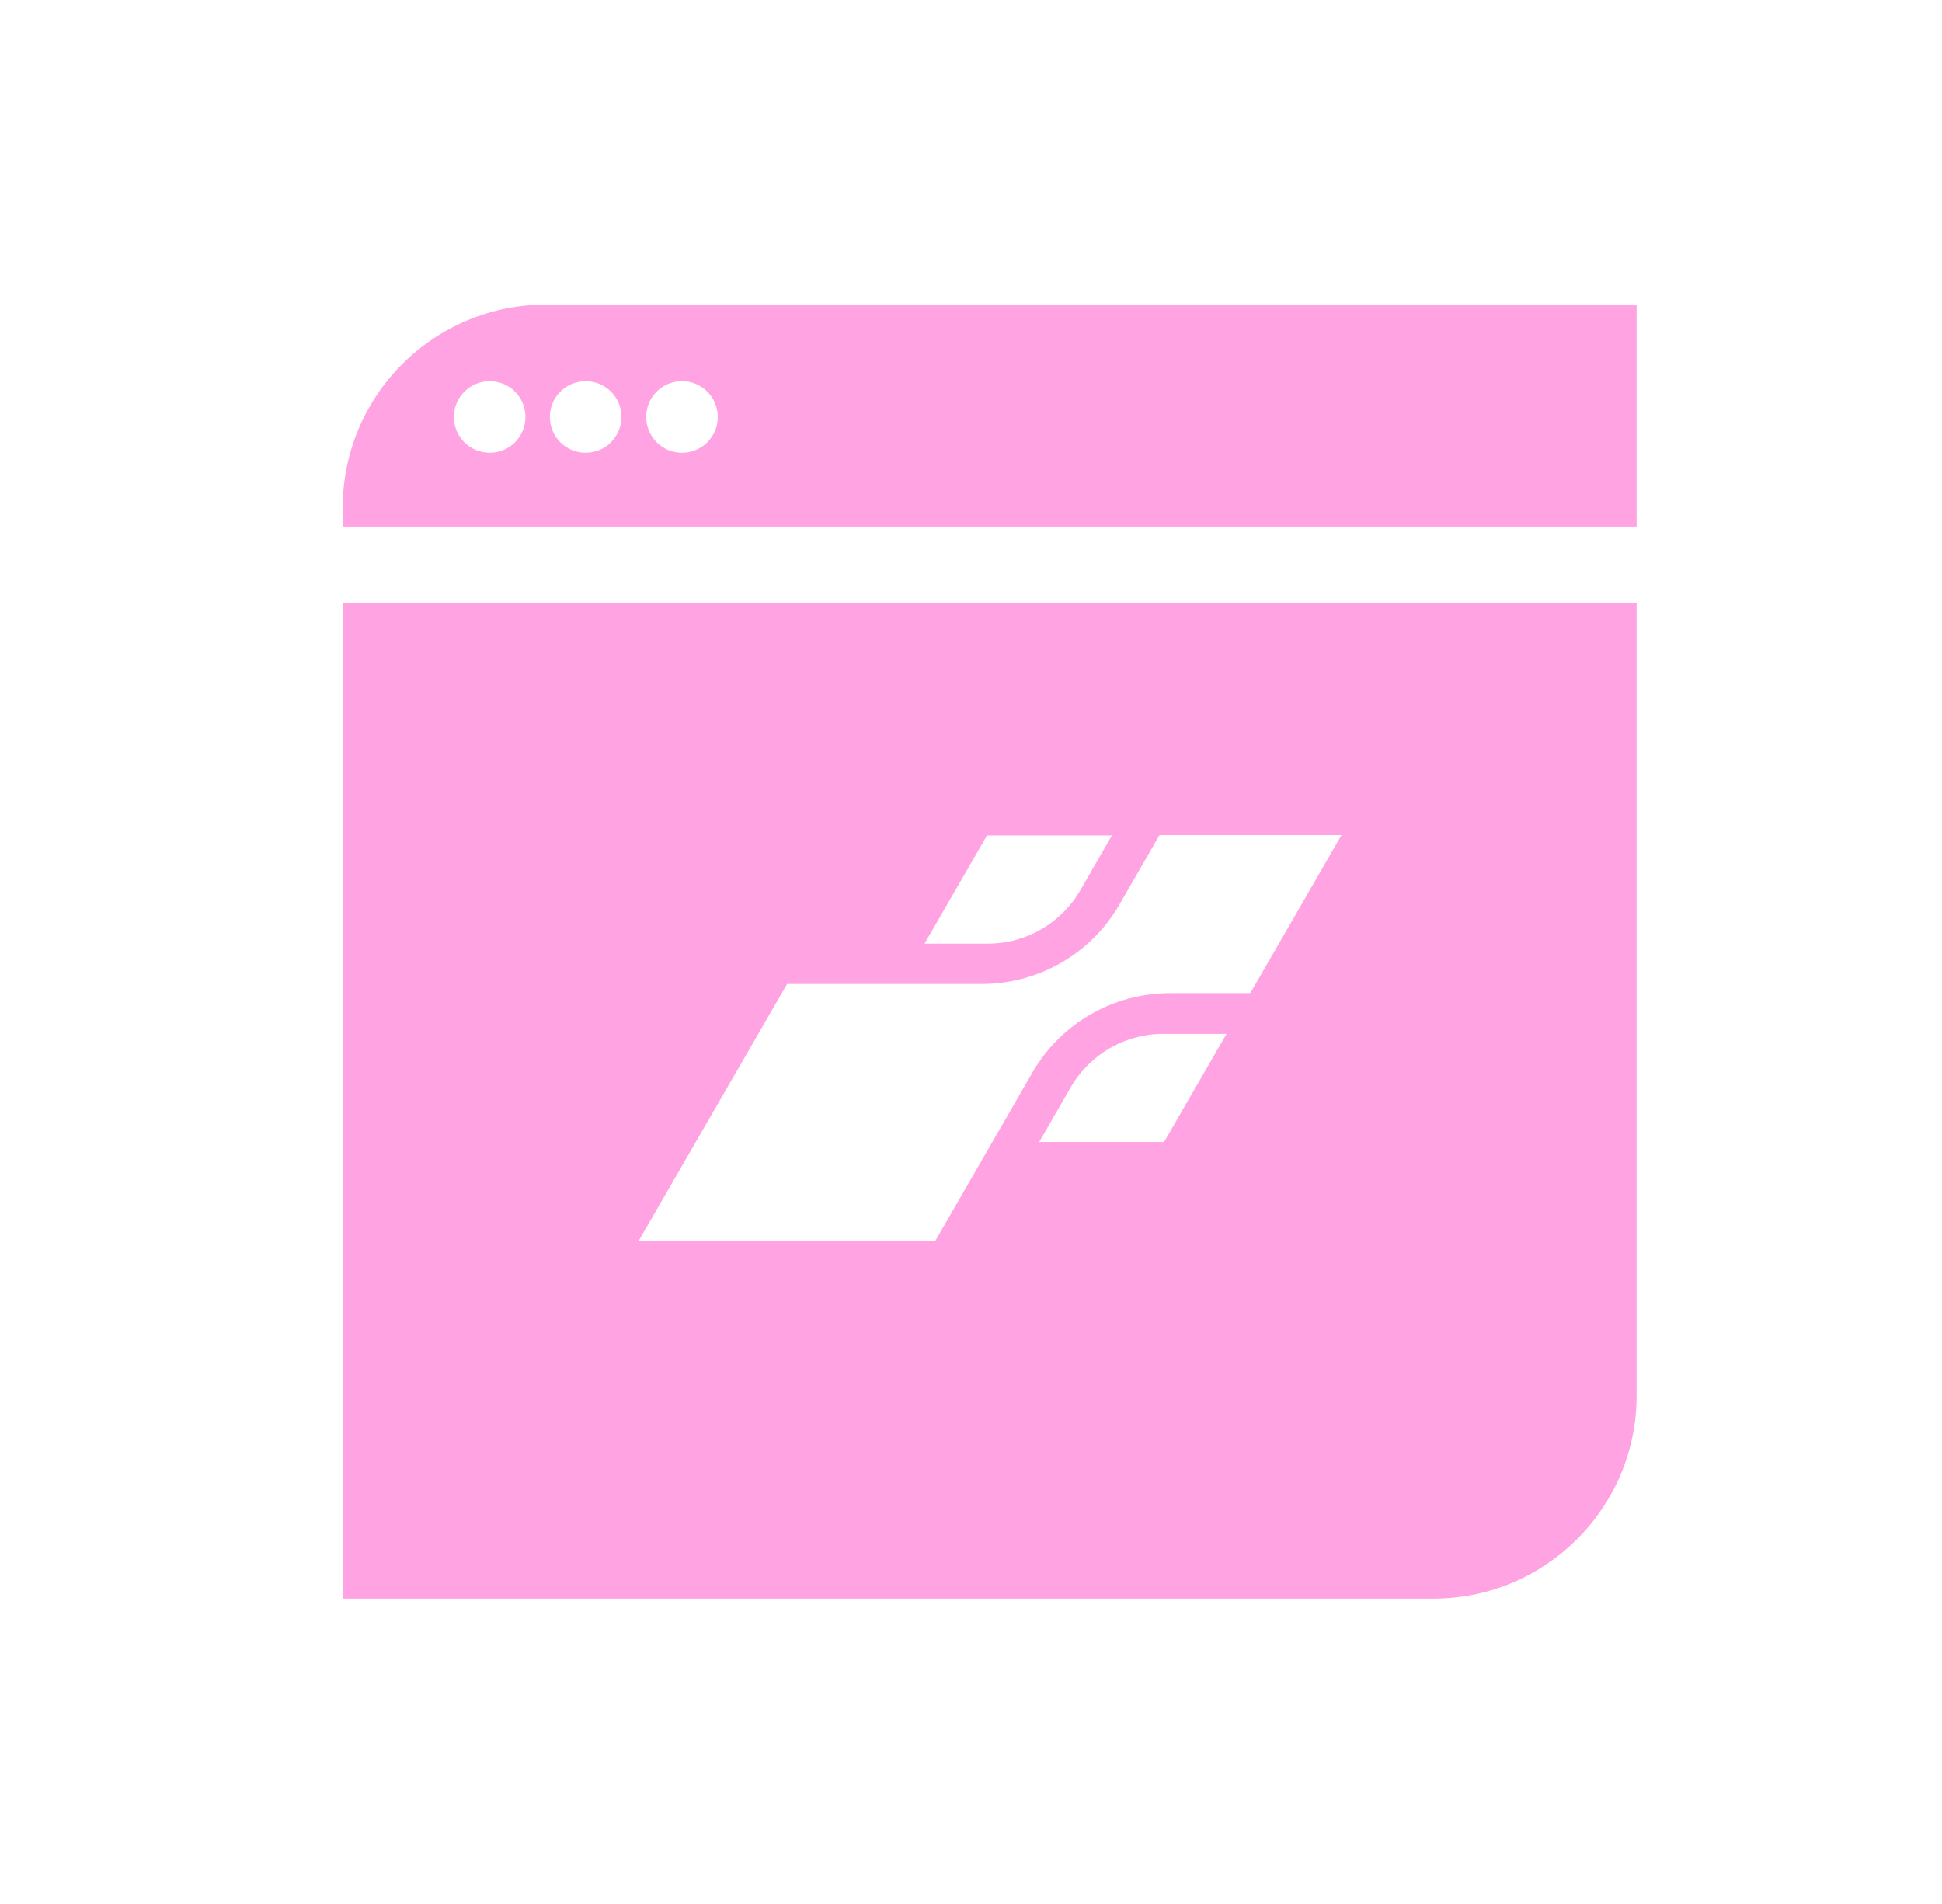
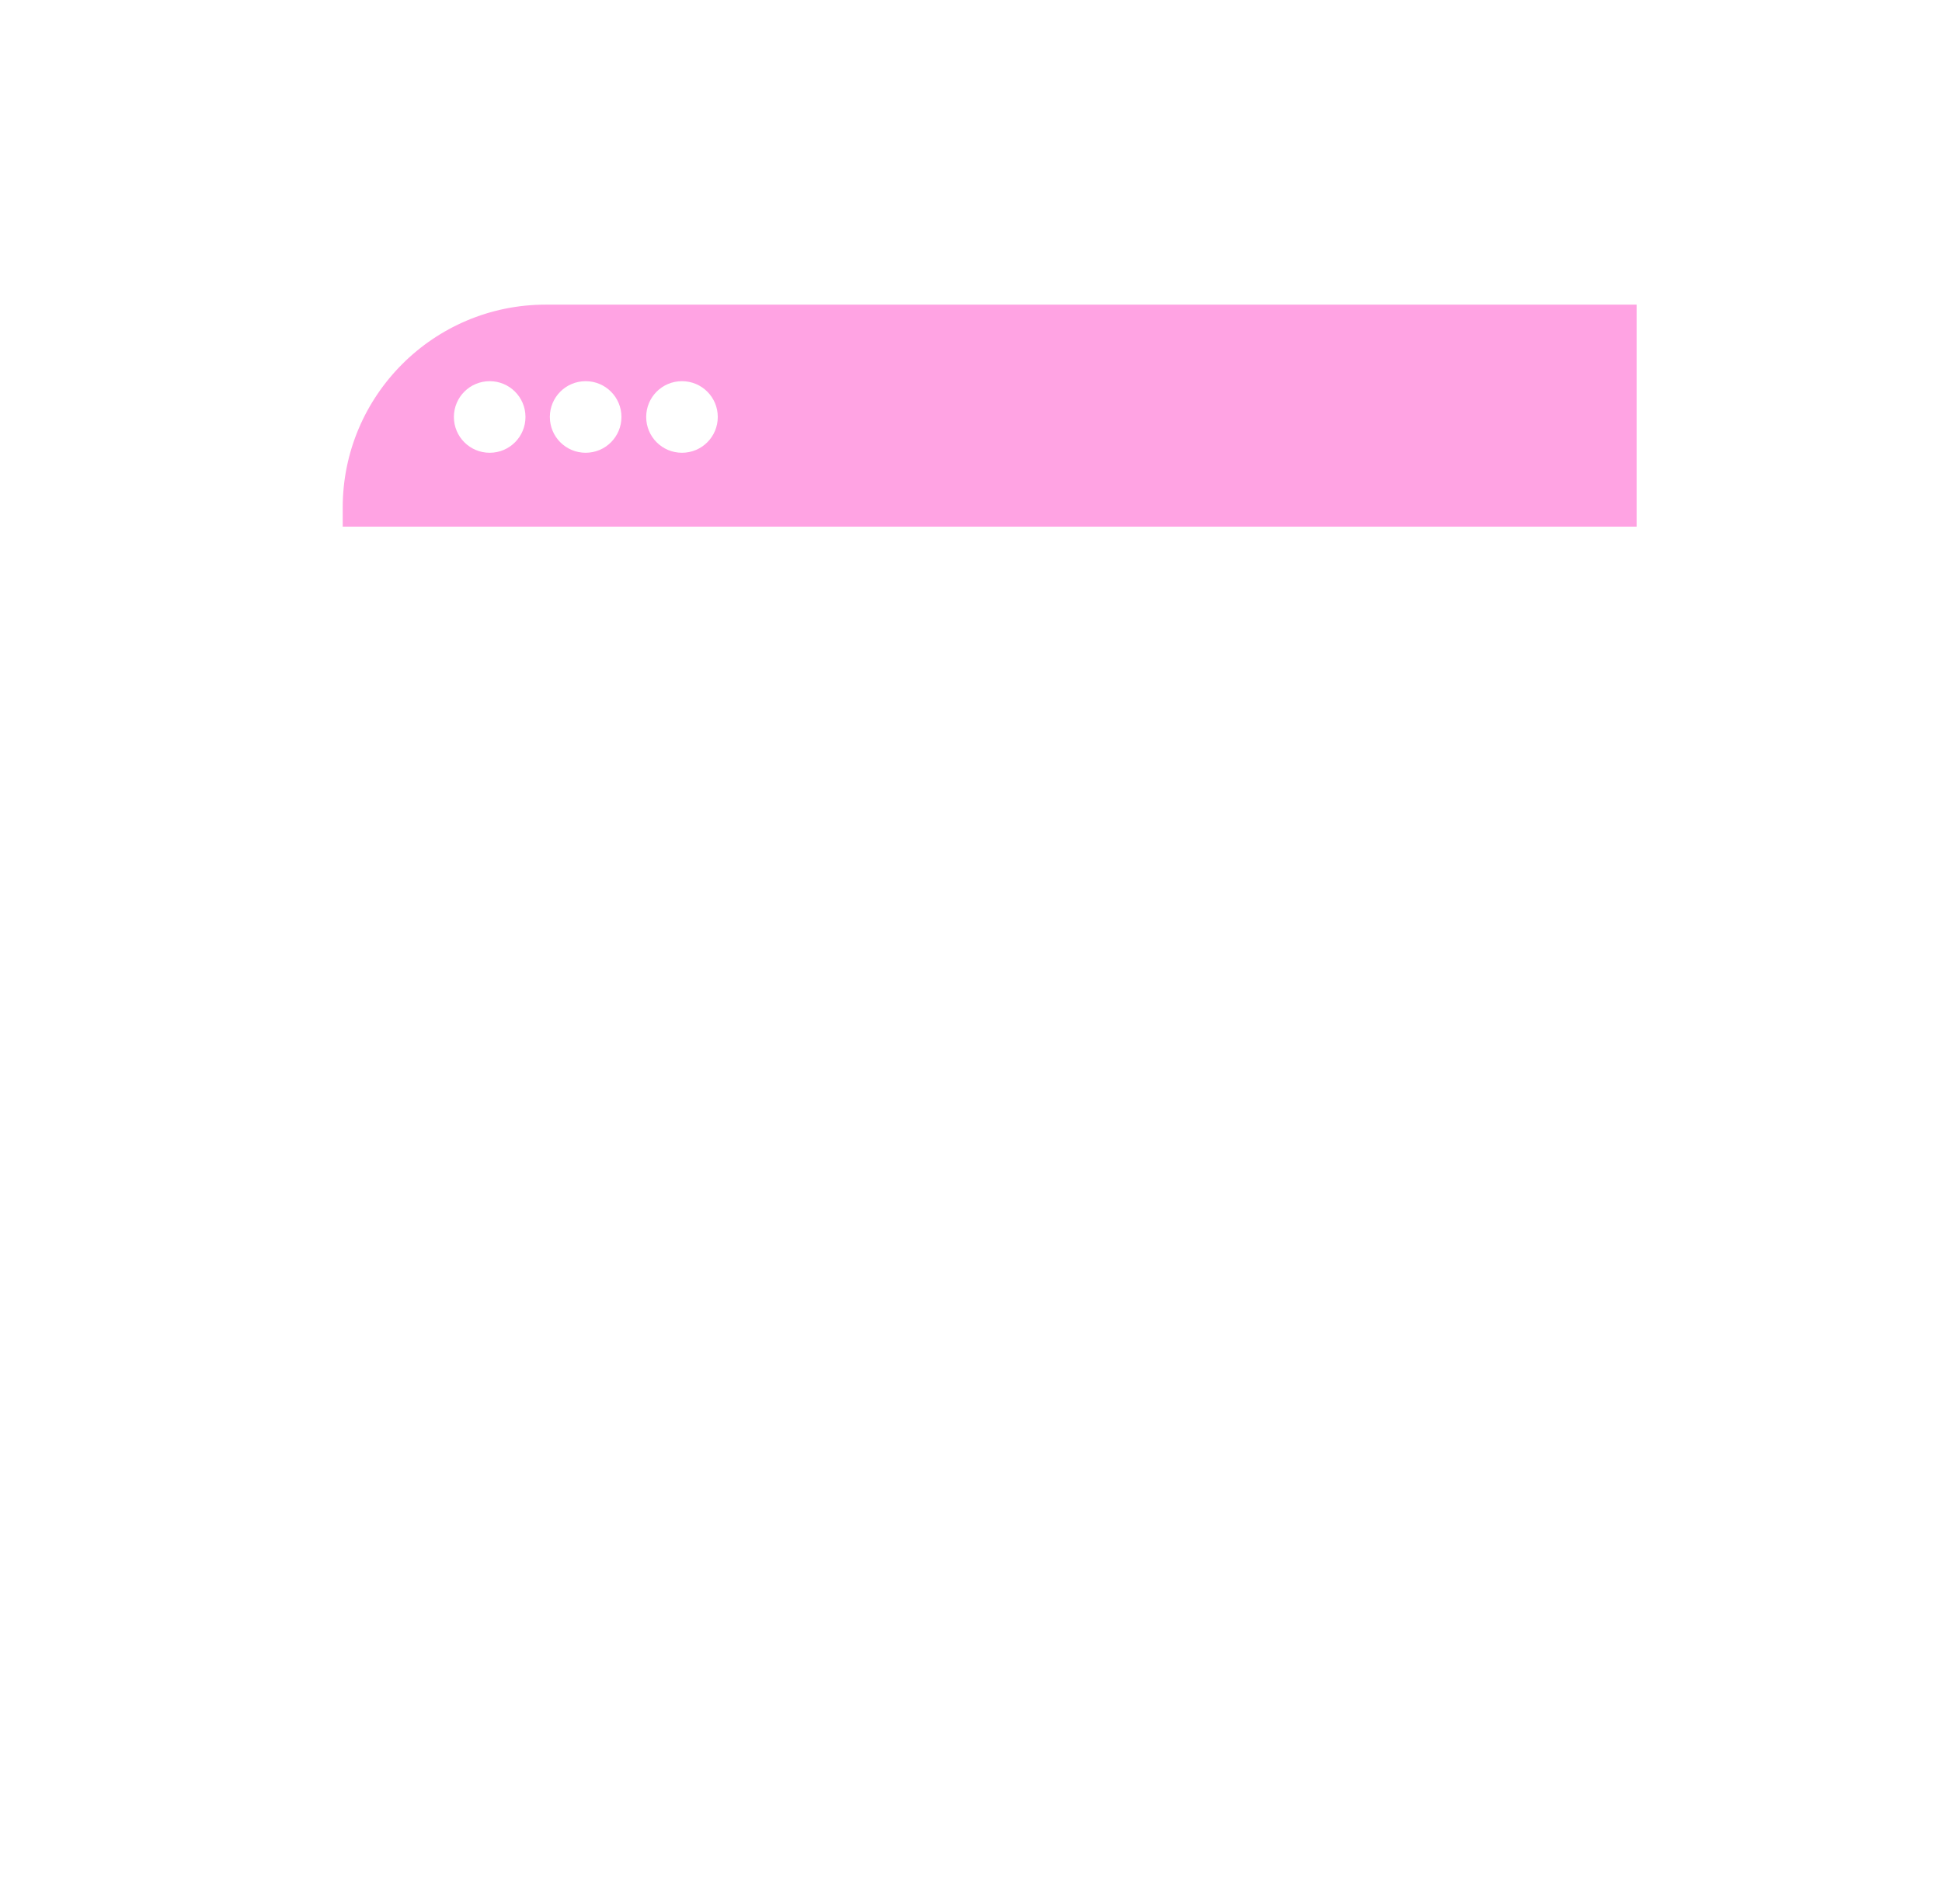
<svg xmlns="http://www.w3.org/2000/svg" width="51" height="50" viewBox="0 0 51 50" fill="none">
-   <path d="M42.98 15.83H9V41.98H37.65C40.59 41.98 42.98 39.59 42.98 36.65V15.83ZM25.92 21.94H29.2L28.37 23.38C27.87 24.24 26.95 24.78 25.95 24.78H24.28L25.92 21.94ZM30.57 29.99H27.29L28.12 28.55C28.62 27.69 29.54 27.15 30.54 27.15H32.21L30.57 29.99ZM32.83 26.08H30.73C29.23 26.08 27.85 26.88 27.11 28.17L24.56 32.59H16.77L20.67 25.84H25.78C27.28 25.84 28.66 25.04 29.4 23.75L30.45 21.93H35.23L32.84 26.07L32.83 26.08Z" fill="#FFA3E3" />
  <path d="M9 13.83H42.98V8H14.33C11.39 8 9 10.39 9 13.33V13.83ZM17.91 10.01C18.43 10.01 18.85 10.43 18.85 10.95C18.85 11.47 18.43 11.89 17.91 11.89C17.39 11.89 16.97 11.47 16.97 10.95C16.97 10.43 17.39 10.01 17.91 10.01ZM15.38 10.01C15.9 10.01 16.32 10.43 16.32 10.95C16.32 11.47 15.9 11.89 15.38 11.89C14.86 11.89 14.44 11.47 14.44 10.95C14.44 10.43 14.86 10.01 15.38 10.01ZM12.86 10.01C13.38 10.01 13.8 10.43 13.8 10.95C13.8 11.47 13.38 11.89 12.86 11.89C12.34 11.89 11.92 11.47 11.92 10.95C11.92 10.43 12.34 10.01 12.86 10.01Z" fill="#FFA3E3" />
</svg>